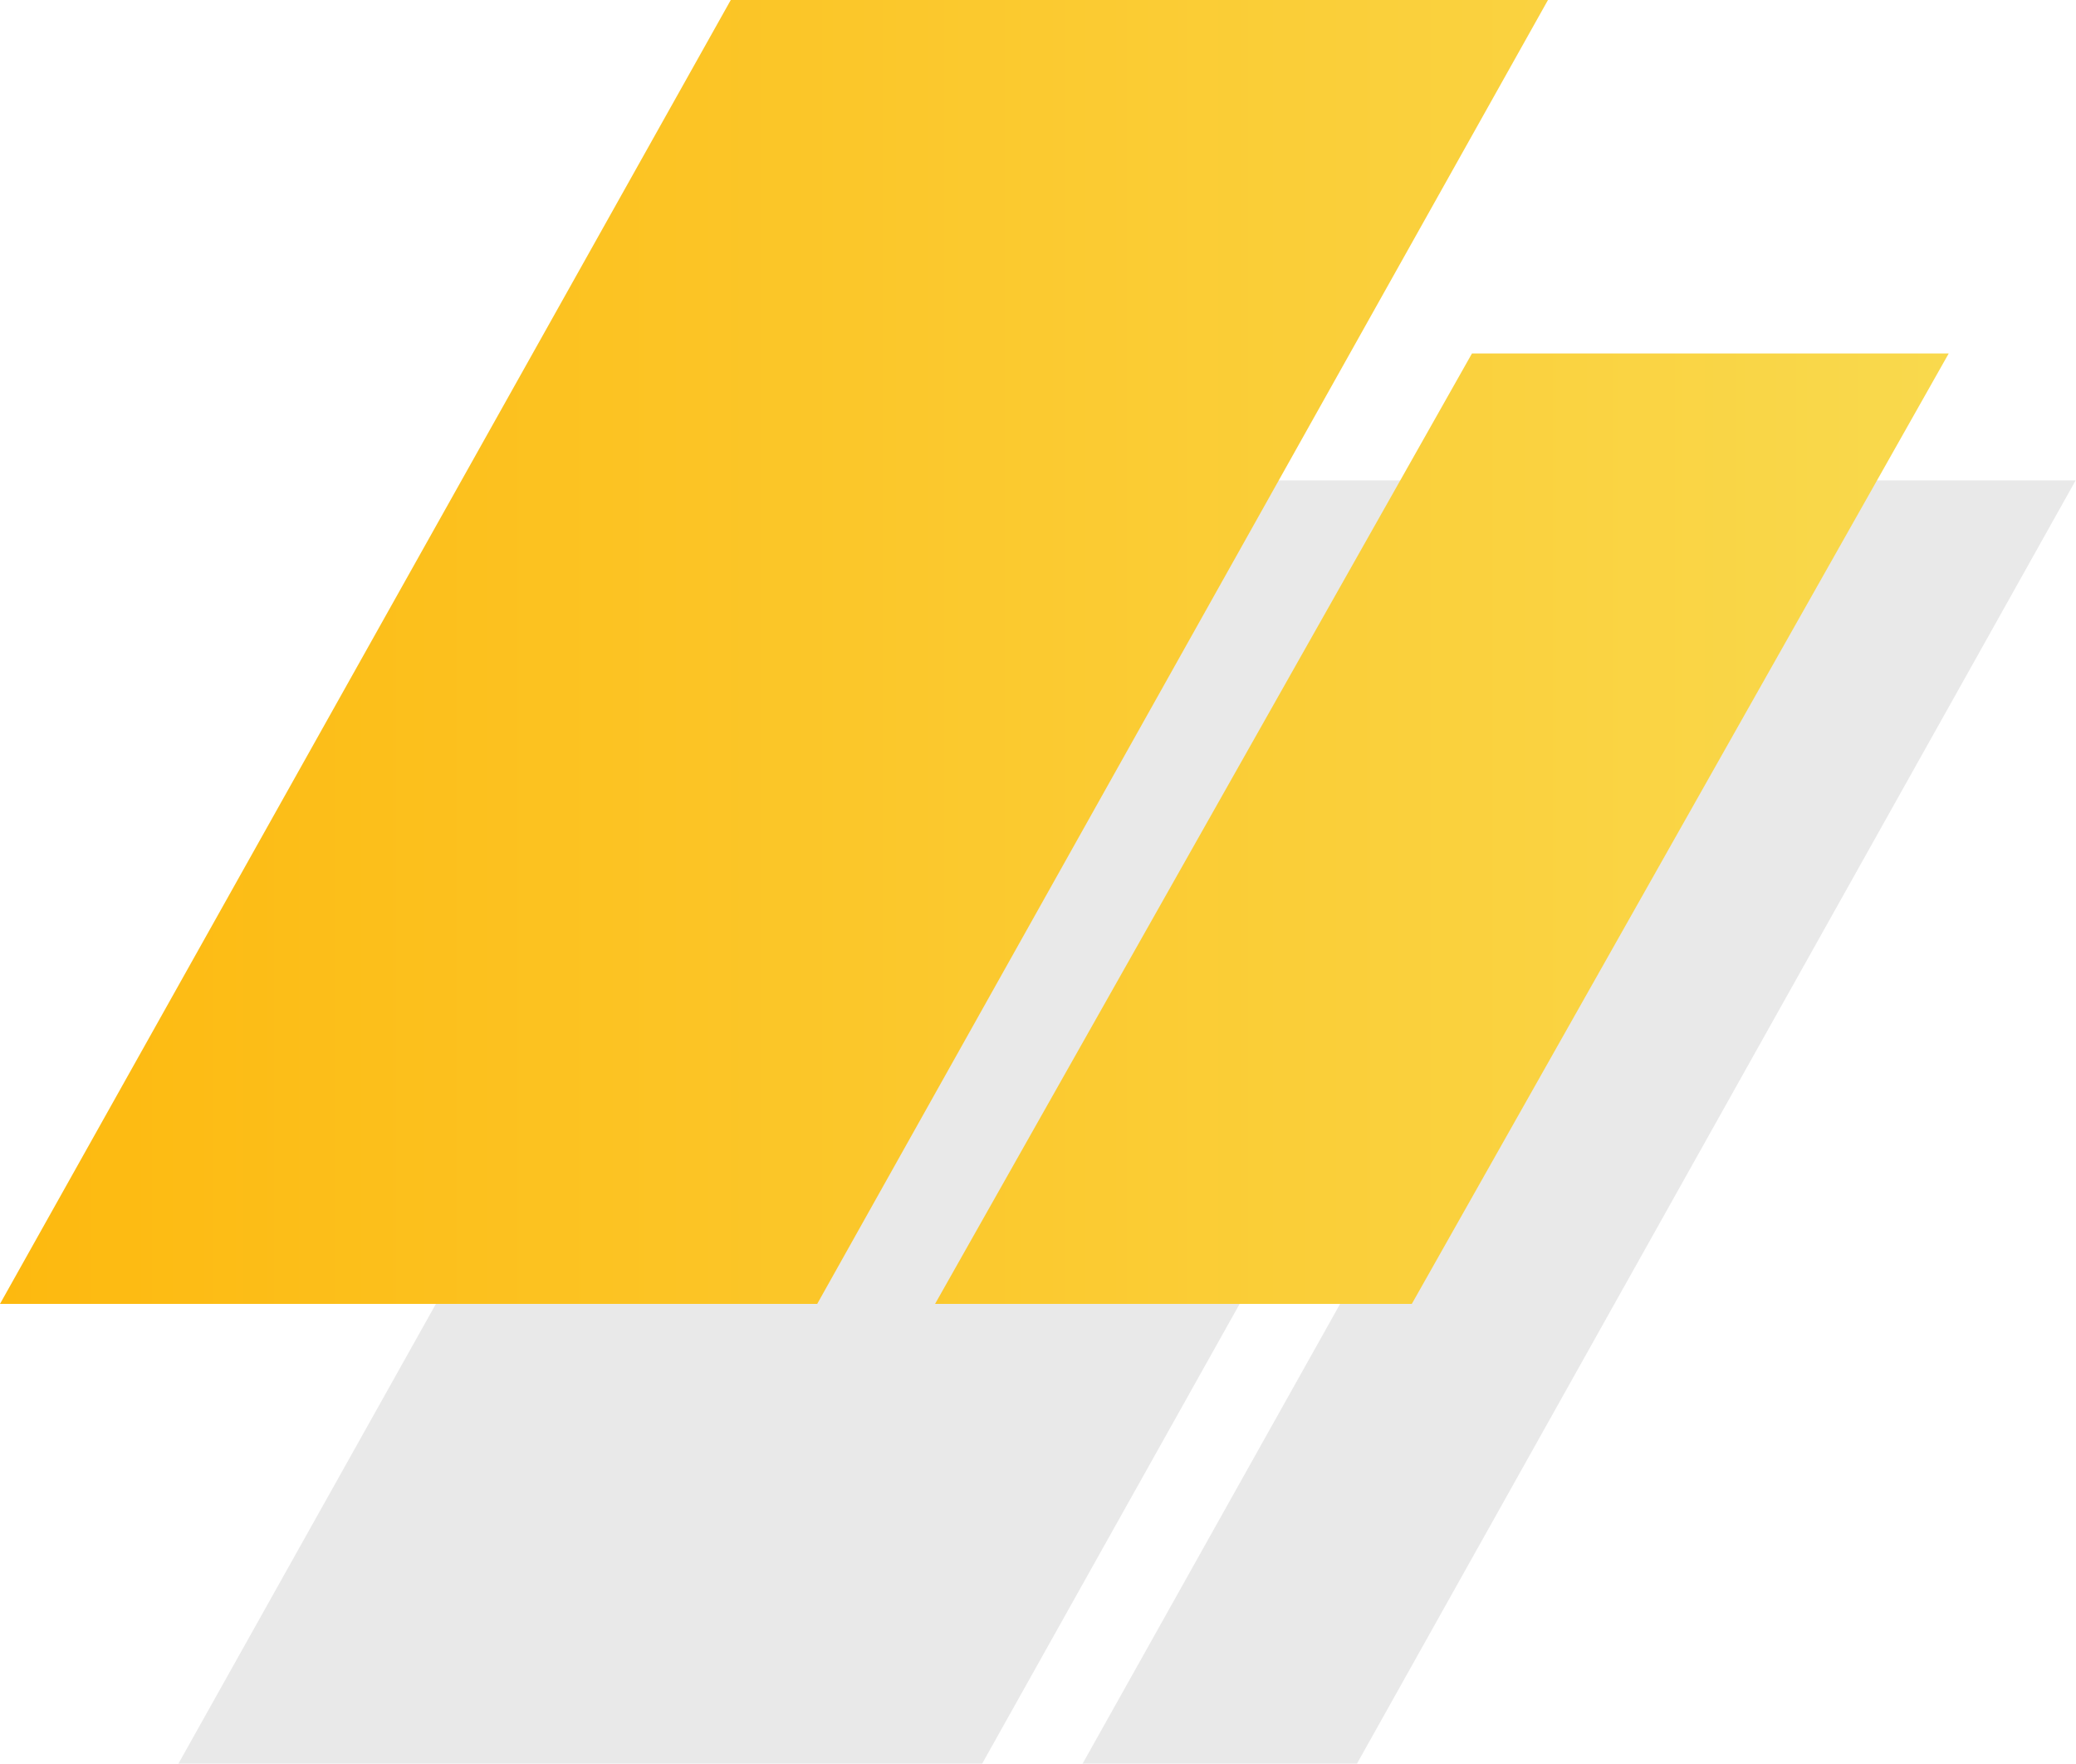
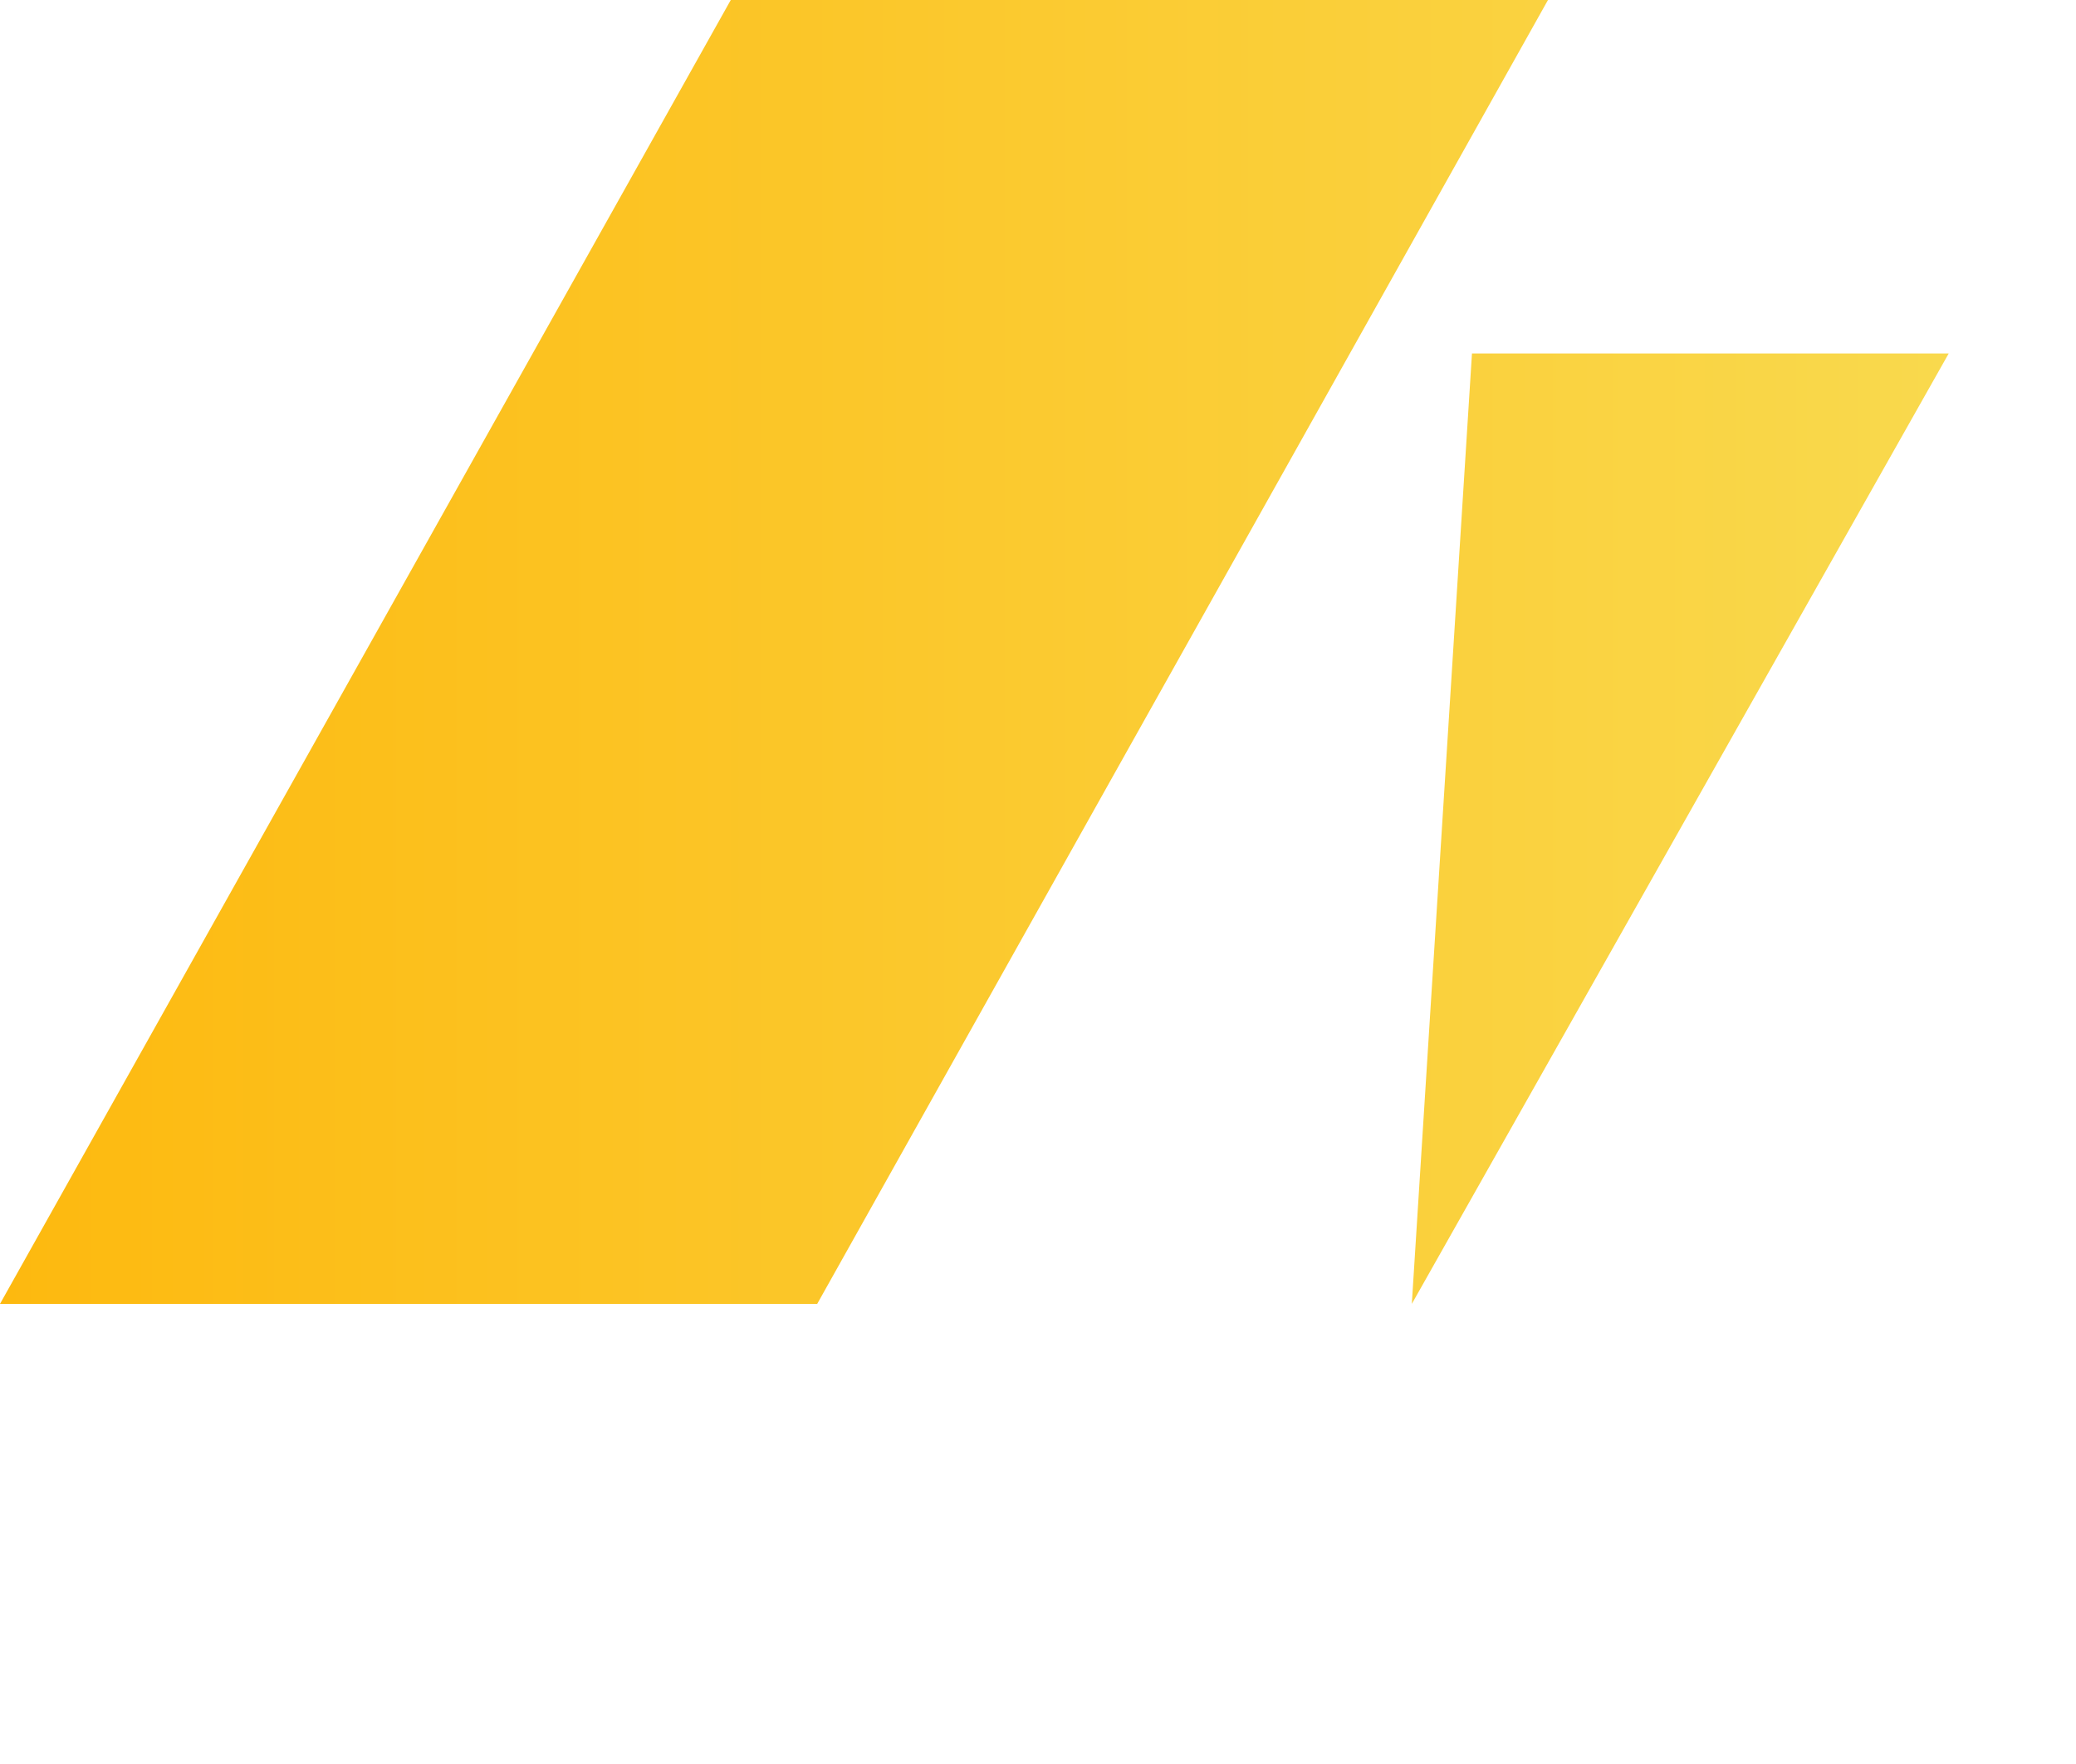
<svg xmlns="http://www.w3.org/2000/svg" width="724" height="615" viewBox="0 0 724 615" fill="none">
-   <path d="M628.203 167.51H723.881L473.231 615H377.552L628.203 167.51Z" fill="#252525" fill-opacity="0.1" />
-   <path d="M312.868 167.51H593.166L342.515 615H62.218L312.868 167.51Z" fill="#252525" fill-opacity="0.1" />
-   <path d="M513.346 123.254H679.611L492.368 454.669H326.104L513.346 123.254Z" fill="url(#paint0_linear_173_2103)" />
+   <path d="M513.346 123.254H679.611L492.368 454.669L513.346 123.254Z" fill="url(#paint0_linear_173_2103)" />
  <path d="M254.854 0H539.852L284.998 454.669H0L254.854 0Z" fill="url(#paint1_linear_173_2103)" />
  <defs>
    <linearGradient id="paint0_linear_173_2103" x1="679.611" y1="227.335" x2="0" y2="227.335" gradientUnits="userSpaceOnUse">
      <stop stop-color="#F9D94D" />
      <stop offset="1" stop-color="#FDB90F" />
    </linearGradient>
    <linearGradient id="paint1_linear_173_2103" x1="679.611" y1="227.335" x2="0" y2="227.335" gradientUnits="userSpaceOnUse">
      <stop stop-color="#F9D94D" />
      <stop offset="1" stop-color="#FDB90F" />
    </linearGradient>
  </defs>
</svg>